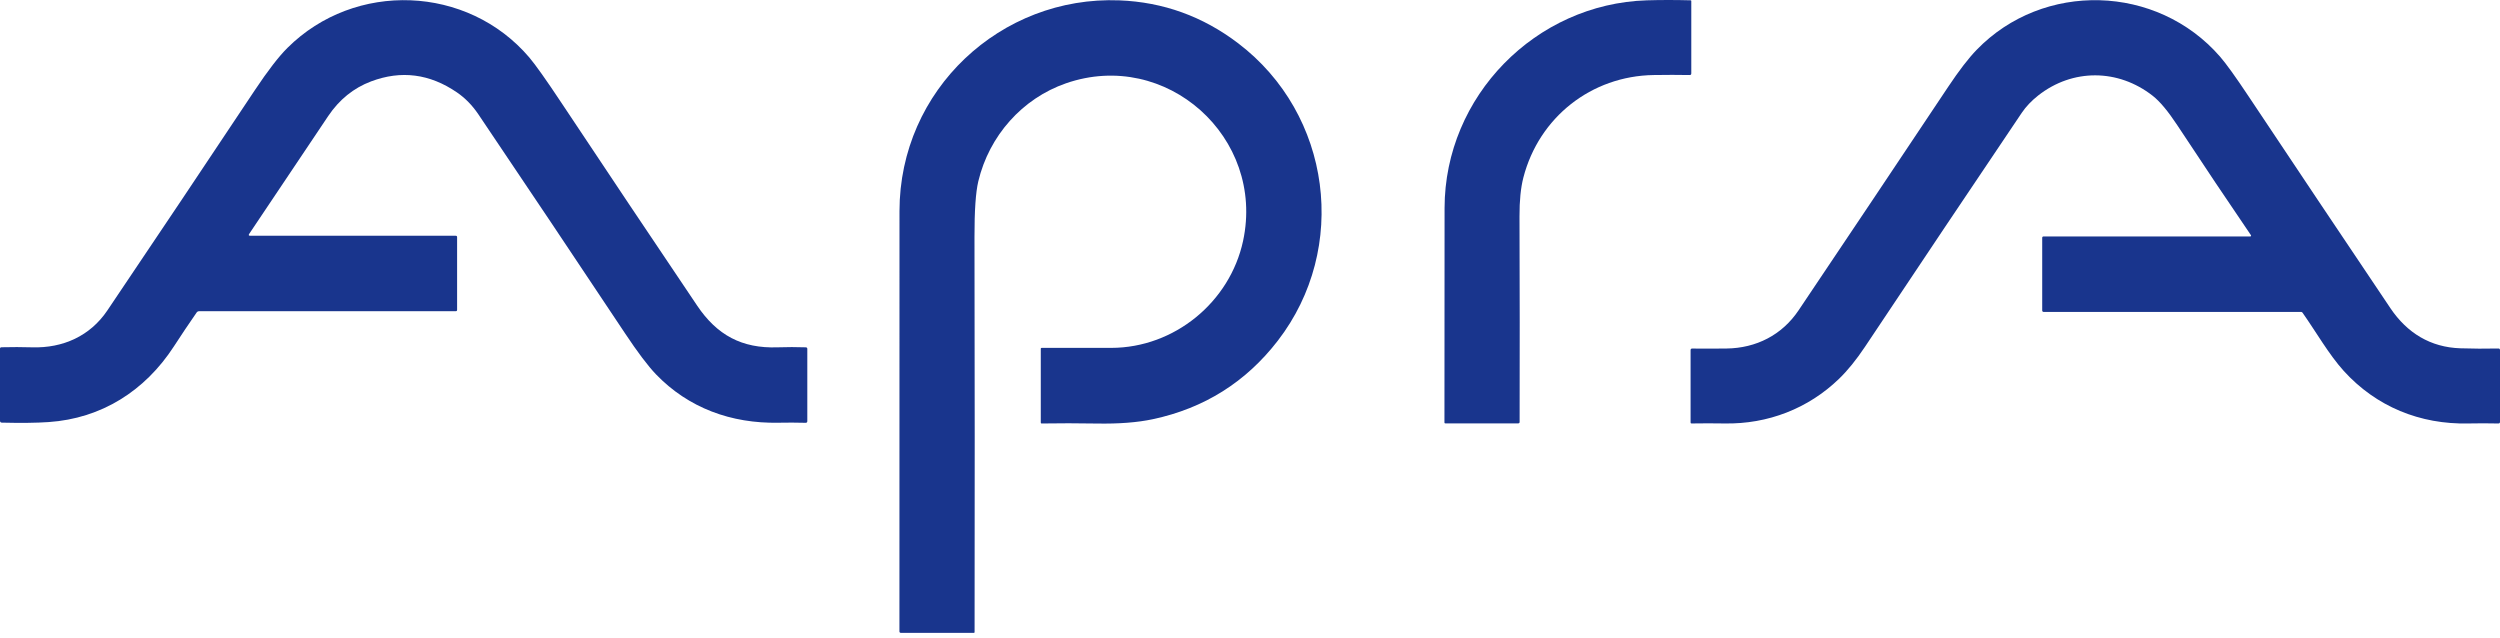
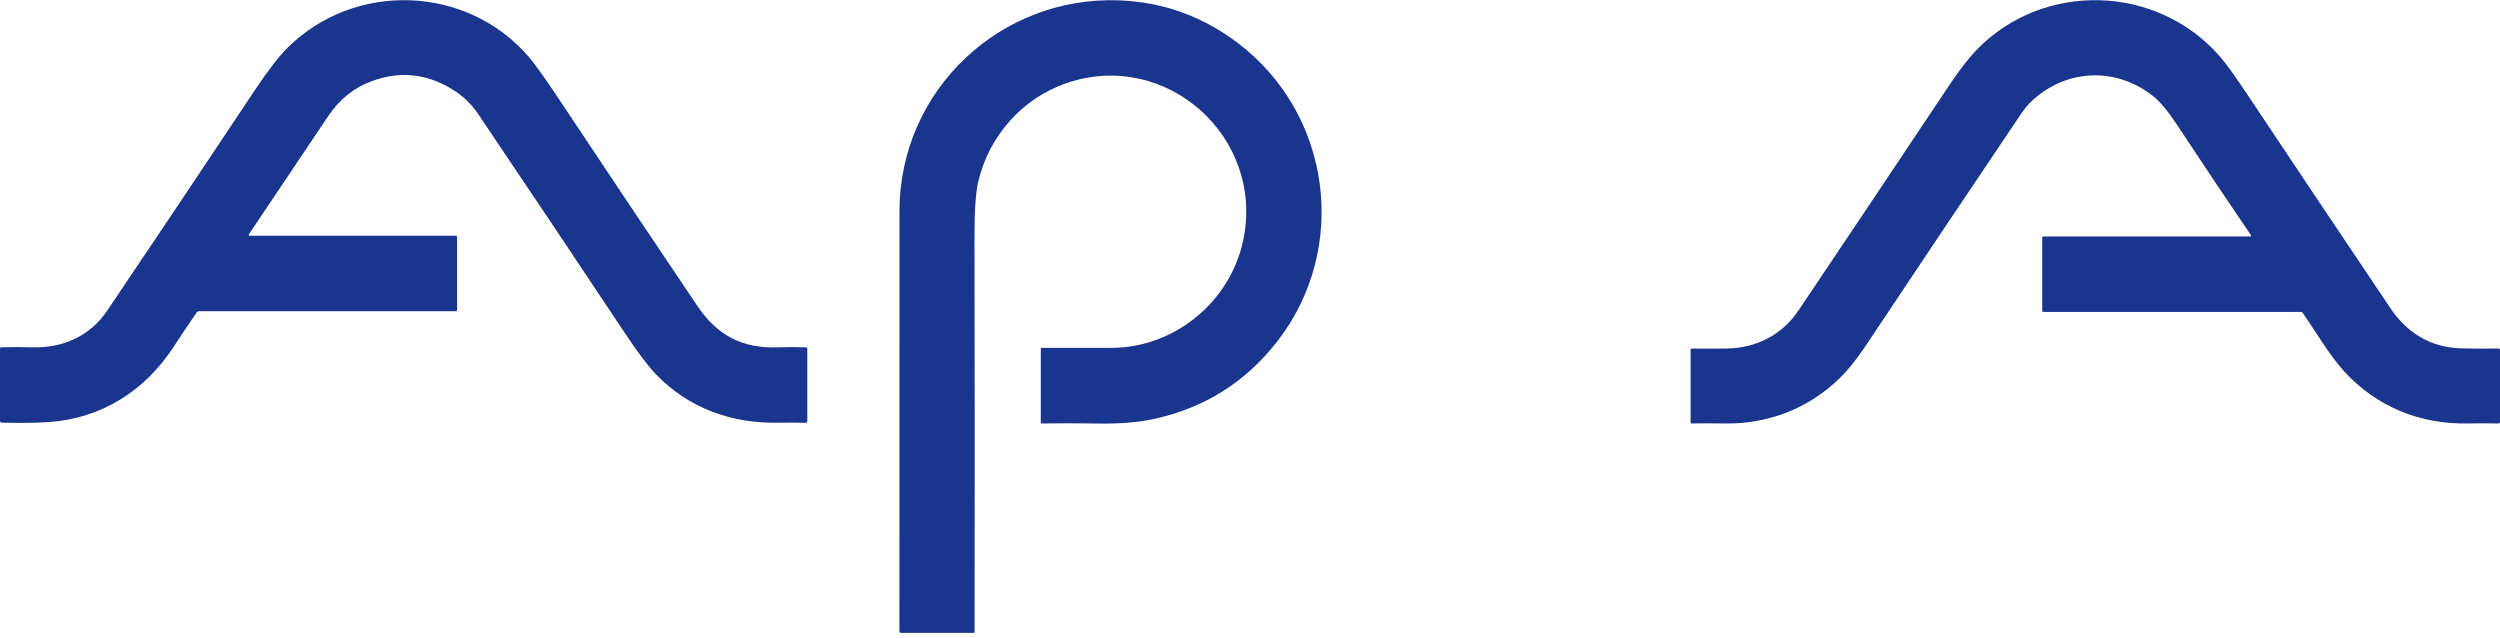
<svg xmlns="http://www.w3.org/2000/svg" width="145" height="37" viewBox="0 0 145 37" fill="none">
  <path d="M14.512 13.674H26.43C26.485 13.674 26.512 13.701 26.512 13.755V17.969C26.512 18.024 26.485 18.051 26.43 18.051H11.544C11.518 18.051 11.491 18.057 11.468 18.07C11.444 18.082 11.423 18.099 11.408 18.121C10.947 18.785 10.507 19.441 10.086 20.091C8.41 22.674 5.882 24.271 2.822 24.48C2.106 24.529 1.201 24.54 0.109 24.513C0.036 24.511 0 24.473 0 24.4V20.227C0 20.172 0.028 20.143 0.085 20.141C0.686 20.126 1.281 20.128 1.868 20.145C3.651 20.198 5.227 19.488 6.224 18.01C9.12 13.714 11.971 9.455 14.778 5.234C15.531 4.103 16.163 3.283 16.674 2.775C20.586 -1.118 27.12 -0.874 30.702 3.336C31.055 3.752 31.677 4.629 32.566 5.968C35.197 9.926 37.819 13.845 40.434 17.725C41.584 19.434 43.026 20.219 45.1 20.145C45.651 20.126 46.2 20.126 46.746 20.145C46.767 20.146 46.787 20.155 46.801 20.171C46.816 20.186 46.824 20.206 46.824 20.227V24.426C46.824 24.492 46.791 24.524 46.725 24.523C46.195 24.509 45.672 24.507 45.155 24.518C42.413 24.572 39.928 23.664 38.048 21.712C37.583 21.227 36.981 20.43 36.244 19.321C33.357 14.981 30.523 10.749 27.741 6.624C27.392 6.108 26.98 5.687 26.504 5.36C24.923 4.277 23.262 4.064 21.521 4.722C20.506 5.106 19.678 5.776 19.035 6.732C17.573 8.908 16.046 11.186 14.454 13.564C14.405 13.637 14.424 13.674 14.512 13.674Z" fill="#19358D" />
  <path d="M52.17 12.246C52.174 5.207 58.045 -0.249 64.925 0.021C67.466 0.12 69.761 0.949 71.81 2.507C77.237 6.632 78.243 14.405 74.114 19.759C72.264 22.159 69.848 23.677 66.867 24.313C65.974 24.504 64.89 24.588 63.615 24.565C62.502 24.546 61.436 24.545 60.419 24.562C60.383 24.563 60.365 24.545 60.365 24.508V20.224C60.365 20.218 60.367 20.212 60.369 20.206C60.371 20.2 60.375 20.195 60.379 20.191C60.384 20.187 60.389 20.183 60.395 20.181C60.401 20.179 60.407 20.178 60.413 20.178C61.772 20.18 63.121 20.18 64.459 20.177C68.112 20.168 71.332 17.527 72.098 13.975C73.391 7.966 67.637 2.816 61.826 4.832C59.287 5.714 57.373 7.876 56.742 10.515C56.591 11.15 56.517 12.229 56.52 13.75C56.536 21.533 56.538 29.171 56.526 36.663C56.526 36.692 56.513 36.706 56.486 36.706H52.255C52.197 36.706 52.167 36.676 52.167 36.618C52.165 28.607 52.166 20.483 52.17 12.246Z" fill="#19358D" />
-   <path d="M83.785 12.065C83.794 5.572 89.074 0.221 95.512 0.019C96.321 -0.006 97.17 -0.006 98.057 0.018C98.082 0.019 98.095 0.032 98.095 0.057V4.258C98.095 4.322 98.062 4.354 97.998 4.352C97.338 4.34 96.644 4.34 95.915 4.352C92.298 4.406 89.26 6.805 88.356 10.297C88.203 10.889 88.128 11.64 88.131 12.551C88.146 16.768 88.148 20.742 88.138 24.471C88.138 24.527 88.109 24.556 88.053 24.556H83.826C83.794 24.556 83.778 24.54 83.778 24.508C83.776 20.376 83.778 16.228 83.785 12.065Z" fill="#19358D" />
  <path d="M130.514 13.714C130.523 13.715 130.532 13.712 130.539 13.708C130.547 13.703 130.553 13.697 130.557 13.689C130.561 13.681 130.563 13.672 130.562 13.664C130.562 13.655 130.558 13.646 130.553 13.639C129.249 11.729 127.824 9.601 126.277 7.254C125.745 6.447 125.272 5.881 124.858 5.557C122.849 3.983 120.208 3.973 118.217 5.537C117.825 5.846 117.505 6.183 117.258 6.549C114.328 10.896 111.299 15.416 108.172 20.11C107.668 20.867 107.163 21.489 106.66 21.975C104.877 23.697 102.534 24.603 100.038 24.561C99.398 24.55 98.754 24.55 98.106 24.561C98.071 24.561 98.054 24.543 98.054 24.508V20.308C98.054 20.245 98.085 20.215 98.147 20.216C98.819 20.223 99.482 20.222 100.136 20.214C101.865 20.193 103.358 19.424 104.311 18.009C107.2 13.71 110.096 9.385 112.997 5.033C113.624 4.092 114.174 3.377 114.646 2.89C118.503 -1.097 125.102 -0.926 128.764 3.287C129.115 3.691 129.665 4.455 130.413 5.58C133.075 9.576 135.819 13.675 138.646 17.878C139.613 19.314 140.97 20.144 142.698 20.201C143.414 20.225 144.148 20.229 144.901 20.213C144.967 20.21 145 20.243 145 20.309V24.467C145 24.532 144.968 24.563 144.904 24.562C144.319 24.549 143.739 24.549 143.165 24.561C140.357 24.623 137.815 23.582 135.939 21.515C135.074 20.561 134.335 19.254 133.545 18.134C133.536 18.121 133.525 18.111 133.511 18.103C133.497 18.096 133.481 18.092 133.466 18.092H118.529C118.507 18.092 118.487 18.083 118.471 18.068C118.456 18.053 118.448 18.032 118.448 18.01V13.796C118.448 13.742 118.475 13.714 118.529 13.714H130.514Z" fill="#19358D" />
</svg>